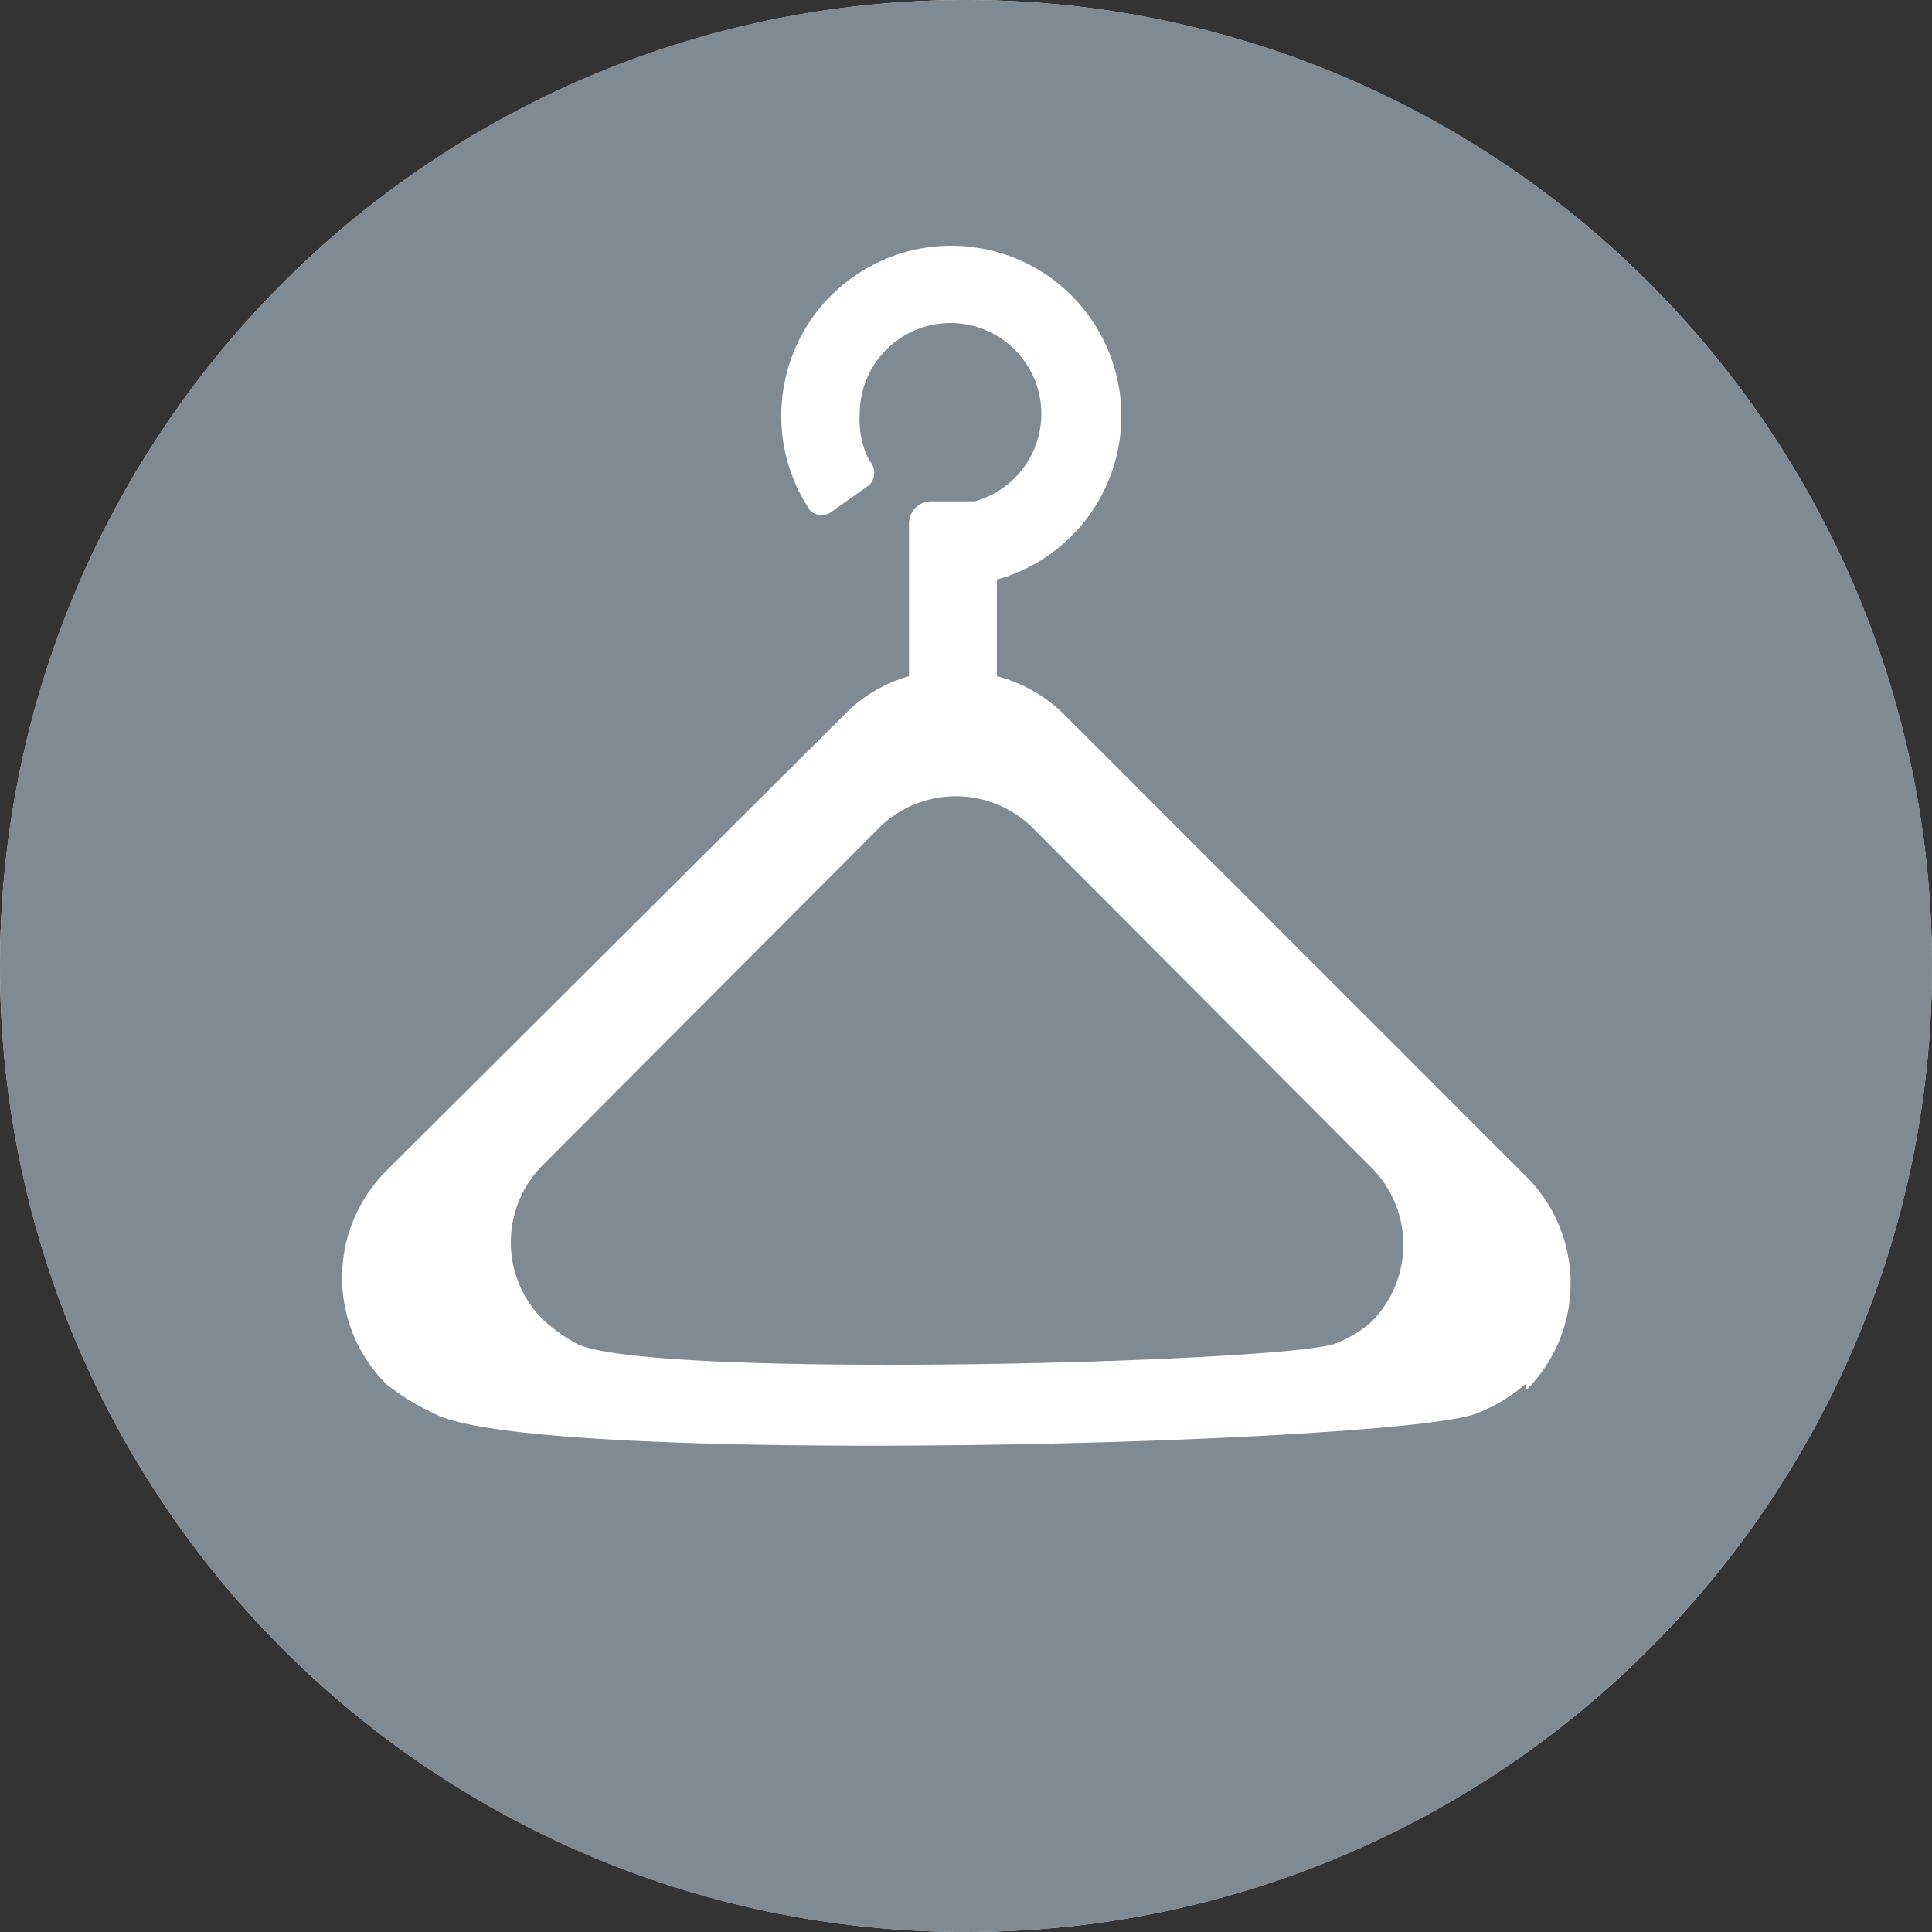
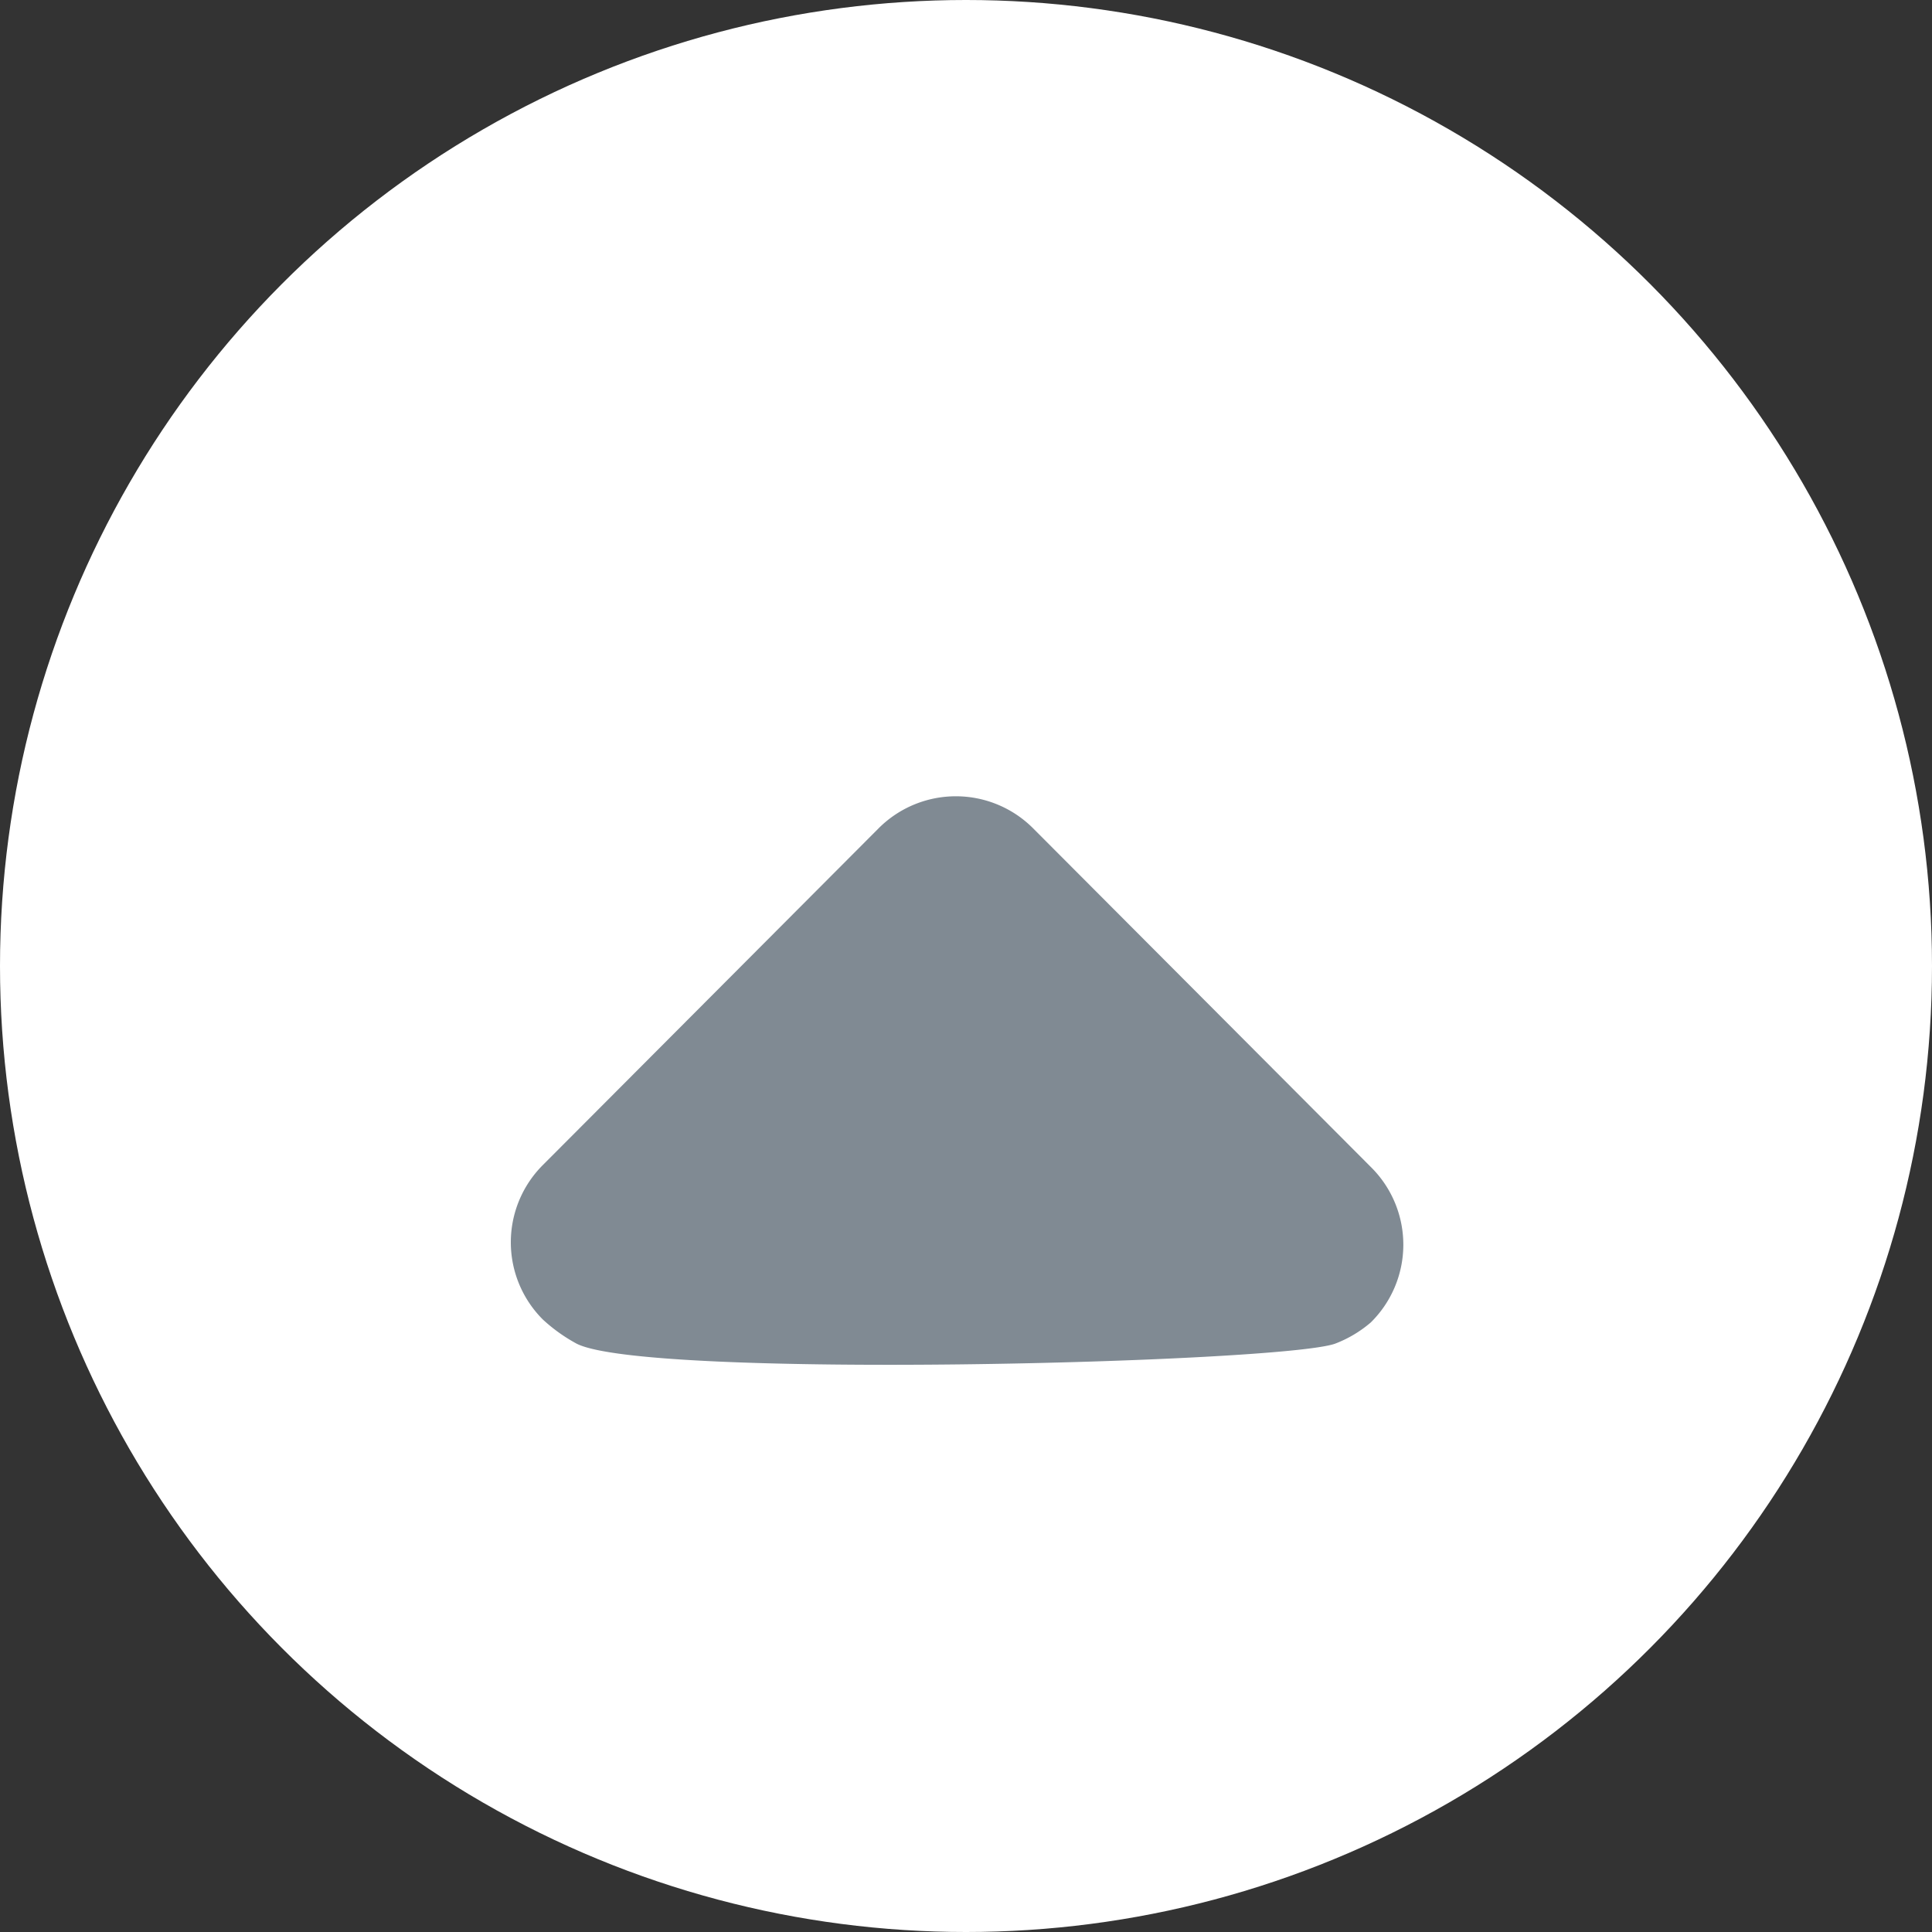
<svg xmlns="http://www.w3.org/2000/svg" width="100" height="100" viewBox="256 346 100 100">
  <rect x="256" y="346" width="100" height="100" fill="#333333" stroke="none" />
  <circle fill="#FFF" cx="306" cy="396" r="50" />
  <g fill="#808A93">
-     <path d="M334.95 417.65a8.797 8.797 0 0 1-2.5 1.5c-3.9 1.6-49 2.8-54 0a12.341 12.341 0 0 1-2.45-1.5 7.8 7.8 0 0 1-.019-11.031l.019-.02 24-23.899a7.654 7.654 0 0 1 3.05-1.7v-7.9c0-.635.515-1.15 1.15-1.15h2.25a4.7 4.7 0 1 0-5.951-4.5c-.051.83.122 1.659.5 2.4a.901.901 0 0 1 0 1.25l-1.9 1.35a.9.9 0 0 1-1.15 0c-2.722-4.027-1.664-9.497 2.363-12.219s9.497-1.664 12.218 2.363A8.8 8.8 0 0 1 307.599 376v5a7.696 7.696 0 0 1 3.45 1.95L335 406.9a7.8 7.8 0 0 1 .02 11.03l-.02.02M306 346c-27.614 0-50 22.386-50 50s22.386 50 50 50 50-22.386 50-50-22.386-50-50-50" />
    <path d="M309.5 388.9a5.65 5.65 0 0 0-7.99-.06l-.06.06-17.35 17.4a5.65 5.65 0 0 0 0 8 8.634 8.634 0 0 0 1.75 1.25c3.65 1.851 36.4 1 39.25 0a6.257 6.257 0 0 0 1.851-1.1 5.65 5.65 0 0 0 .06-7.99l-.06-.06-17.451-17.5z" />
  </g>
</svg>